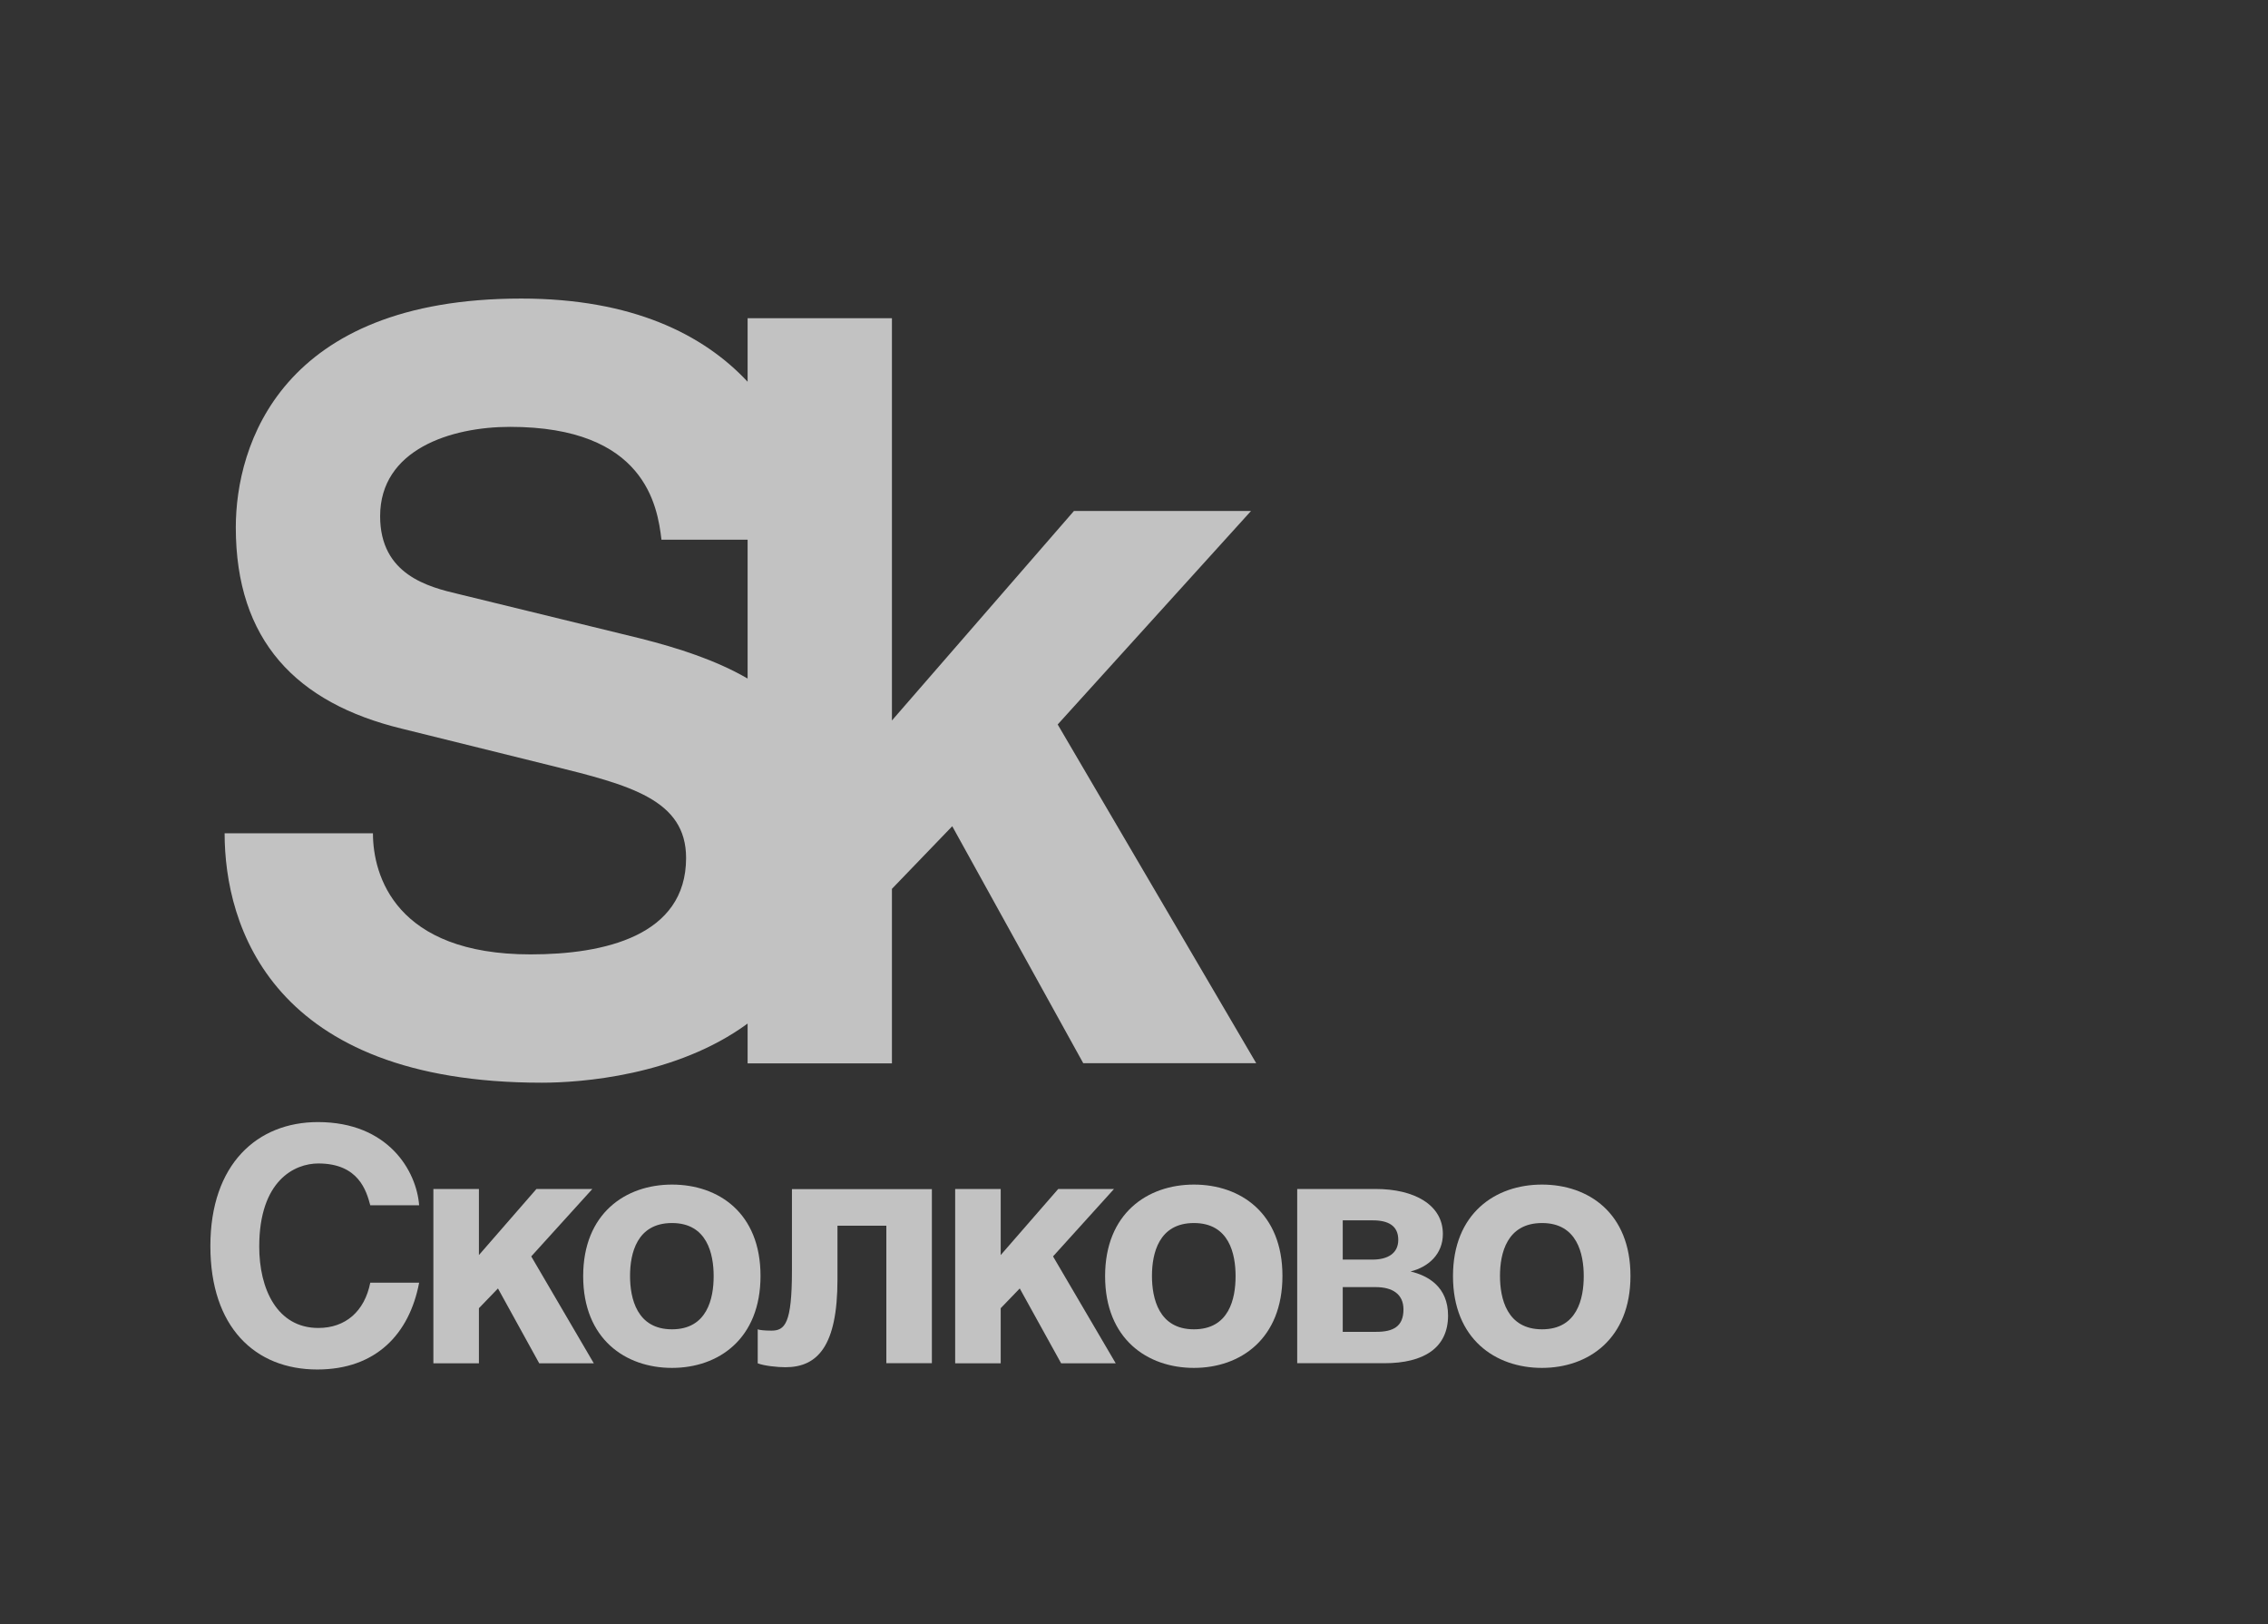
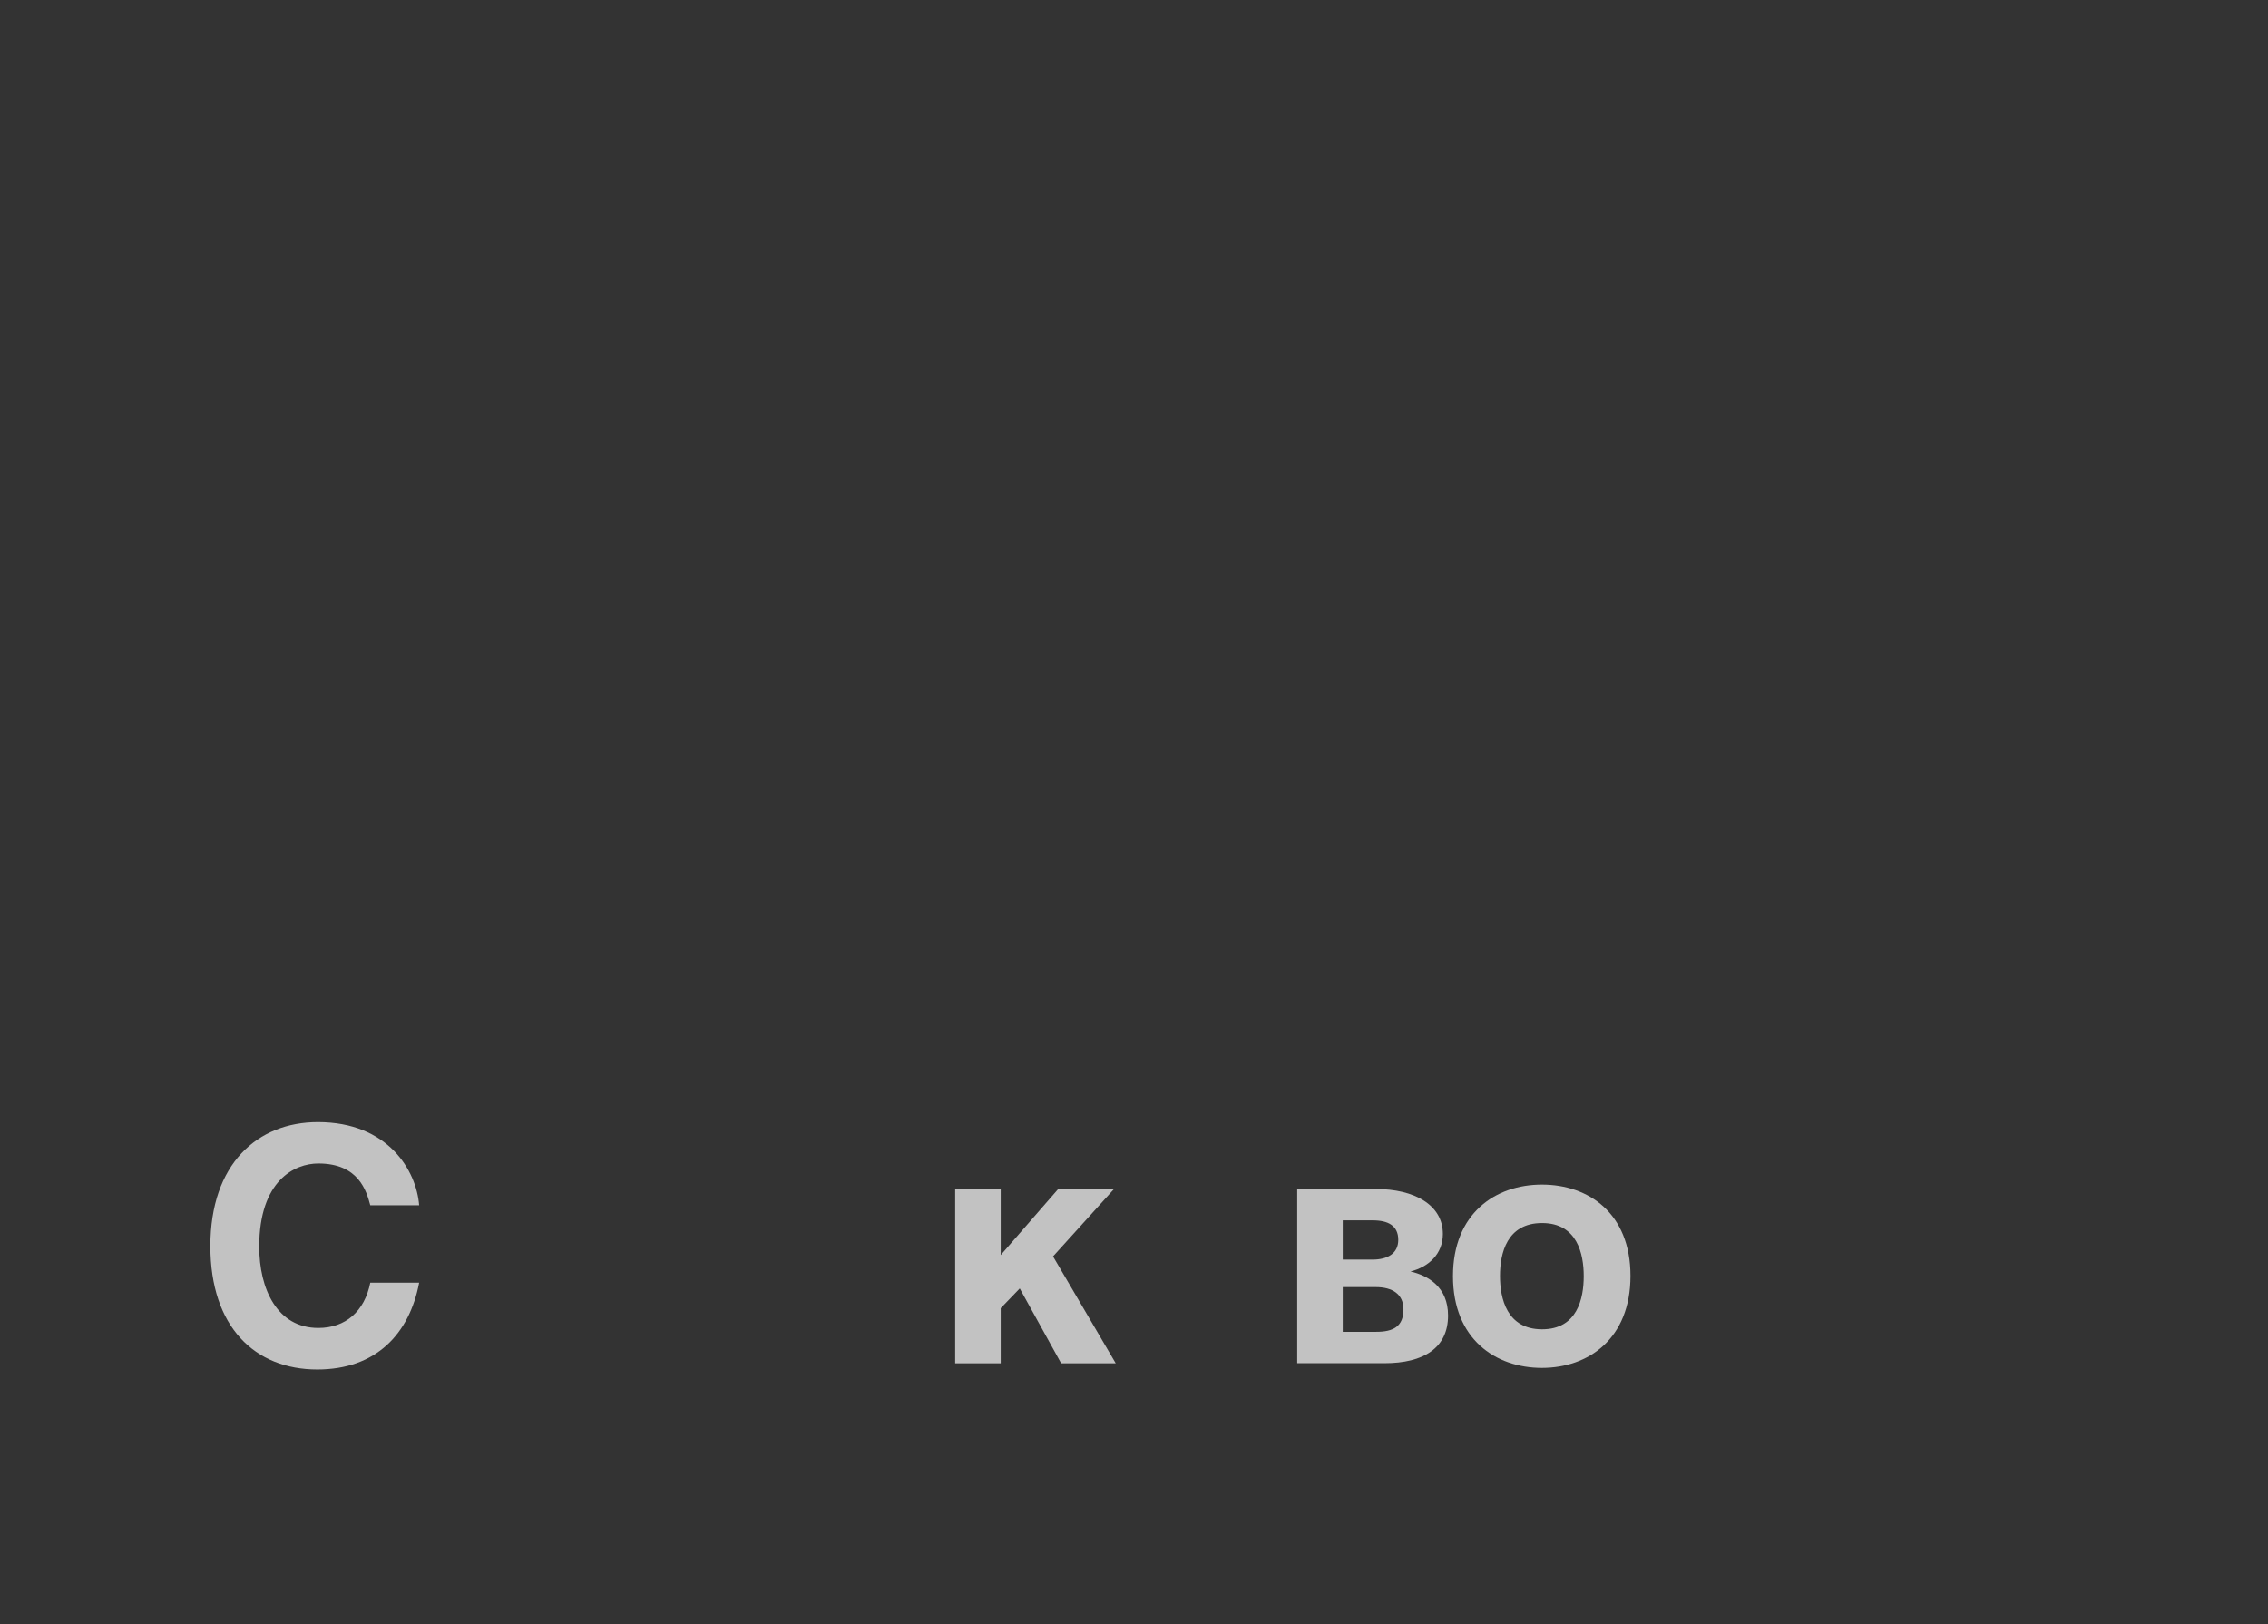
<svg xmlns="http://www.w3.org/2000/svg" width="324" height="232" viewBox="0 0 324 232" fill="none">
  <rect x="0" y="0" width="324" height="232" fill="#333333" stroke="none" />
  <g opacity="0.7">
    <path d="M52.896 172.168C52.345 170.128 51.242 166.198 45.478 166.198C42.112 166.198 37.033 168.601 37.033 178.081C37.033 184.089 39.563 189.696 45.478 189.696C49.358 189.696 52.079 187.331 52.896 183.23H59.877C58.488 190.535 53.733 195.628 45.326 195.628C36.425 195.628 30.053 189.563 30.053 178.004C30.053 166.255 36.786 160.286 45.421 160.286C55.445 160.286 59.496 167.229 59.877 172.168H52.896Z" fill="white" />
-     <path d="M68.417 179.282L76.634 169.842H84.623L75.892 179.473L84.832 194.75H77.034L71.137 184.051L68.417 186.873V194.75H61.912V169.842H68.417V179.282Z" fill="white" />
-     <path d="M108.646 182.26C108.646 191.243 102.655 195.401 95.998 195.401C89.359 195.401 83.311 191.281 83.311 182.298C83.311 173.334 89.359 169.214 95.998 169.214C102.655 169.214 108.646 173.276 108.646 182.26ZM90.006 182.26C90.006 185.464 90.976 189.889 95.998 189.889C101.019 189.889 101.951 185.502 101.951 182.298C101.951 179.112 101.019 174.707 95.998 174.707C90.976 174.707 90.006 179.055 90.006 182.26Z" fill="white" />
-     <path d="M133.125 169.842V194.731H126.62V175.086H119.639V182.773C119.639 192.29 116.786 195.304 112.202 195.304C111.061 195.304 109.197 195.113 108.246 194.751V189.887C108.379 189.982 109.216 190.078 110.186 190.078C112.126 190.078 113.134 189.105 113.134 181.514V169.861H133.125V169.842Z" fill="white" />
    <path d="M142.958 179.282L151.175 169.842H159.145L150.433 179.473L159.392 194.75H151.593L145.678 184.051L142.958 186.873V194.75H136.453V169.842H142.958V179.282Z" fill="white" />
-     <path d="M183.207 182.26C183.207 191.243 177.215 195.401 170.558 195.401C163.92 195.401 157.871 191.281 157.871 182.298C157.871 173.334 163.92 169.214 170.558 169.214C177.196 169.214 183.207 173.276 183.207 182.26ZM164.566 182.26C164.566 185.464 165.536 189.889 170.558 189.889C175.598 189.889 176.511 185.502 176.511 182.298C176.511 179.112 175.598 174.707 170.558 174.707C165.536 174.707 164.566 179.055 164.566 182.26Z" fill="white" />
    <path d="M185.316 169.842H196.519C202.054 169.842 206.124 172.111 206.124 176.269C206.124 179.13 204.09 180.98 201.503 181.628C204.033 182.22 206.866 183.841 206.866 187.922C206.866 192.538 203.405 194.731 197.775 194.731H185.316V169.842ZM191.821 179.931H196.063C198.231 179.931 199.753 179.054 199.753 177.108C199.753 175.067 198.288 174.324 196.12 174.324H191.821V179.931ZM191.821 190.249H196.614C199.011 190.249 200.495 189.506 200.495 187.045C200.495 184.871 198.935 183.86 196.519 183.86H191.821V190.249Z" fill="white" />
    <path d="M232.924 182.26C232.924 191.243 226.914 195.401 220.276 195.401C213.638 195.401 207.57 191.281 207.57 182.298C207.57 173.334 213.619 169.214 220.276 169.214C226.914 169.214 232.924 173.276 232.924 182.26ZM214.284 182.26C214.284 185.464 215.255 189.889 220.295 189.889C225.316 189.889 226.248 185.502 226.248 182.298C226.248 179.112 225.316 174.707 220.295 174.707C215.255 174.707 214.284 179.055 214.284 182.26Z" fill="white" />
-     <path d="M77.394 154.661C82.93 154.661 96.606 153.688 106.801 146.212V151.896H127.419V126.968L136.035 118.023L154.751 151.876H179.459L151.099 103.489L178.717 72.992H153.42L127.419 102.917V45.451H106.801V54.53C100.505 47.778 90.329 42.648 74.466 42.648C40.115 42.648 33.686 63.608 33.686 75.338C33.686 91.473 42.321 100.418 57.366 104.08L78.707 109.364C89.967 112.148 98.013 114.208 98.013 122.562C98.013 133.7 86.316 136.332 75.797 136.332C56.491 136.332 53.277 125.042 53.277 119.034H32.088C32.088 132.232 38.802 154.661 77.394 154.661ZM91.432 91.188L65.564 84.874C61.17 83.844 54.304 82.09 54.304 73.736C54.304 64.219 64.385 60.976 72.868 60.976C92.155 60.976 93.924 72.268 94.494 77.093H106.801V96.928C102.293 94.315 96.948 92.58 91.432 91.188Z" fill="white" />
  </g>
</svg>